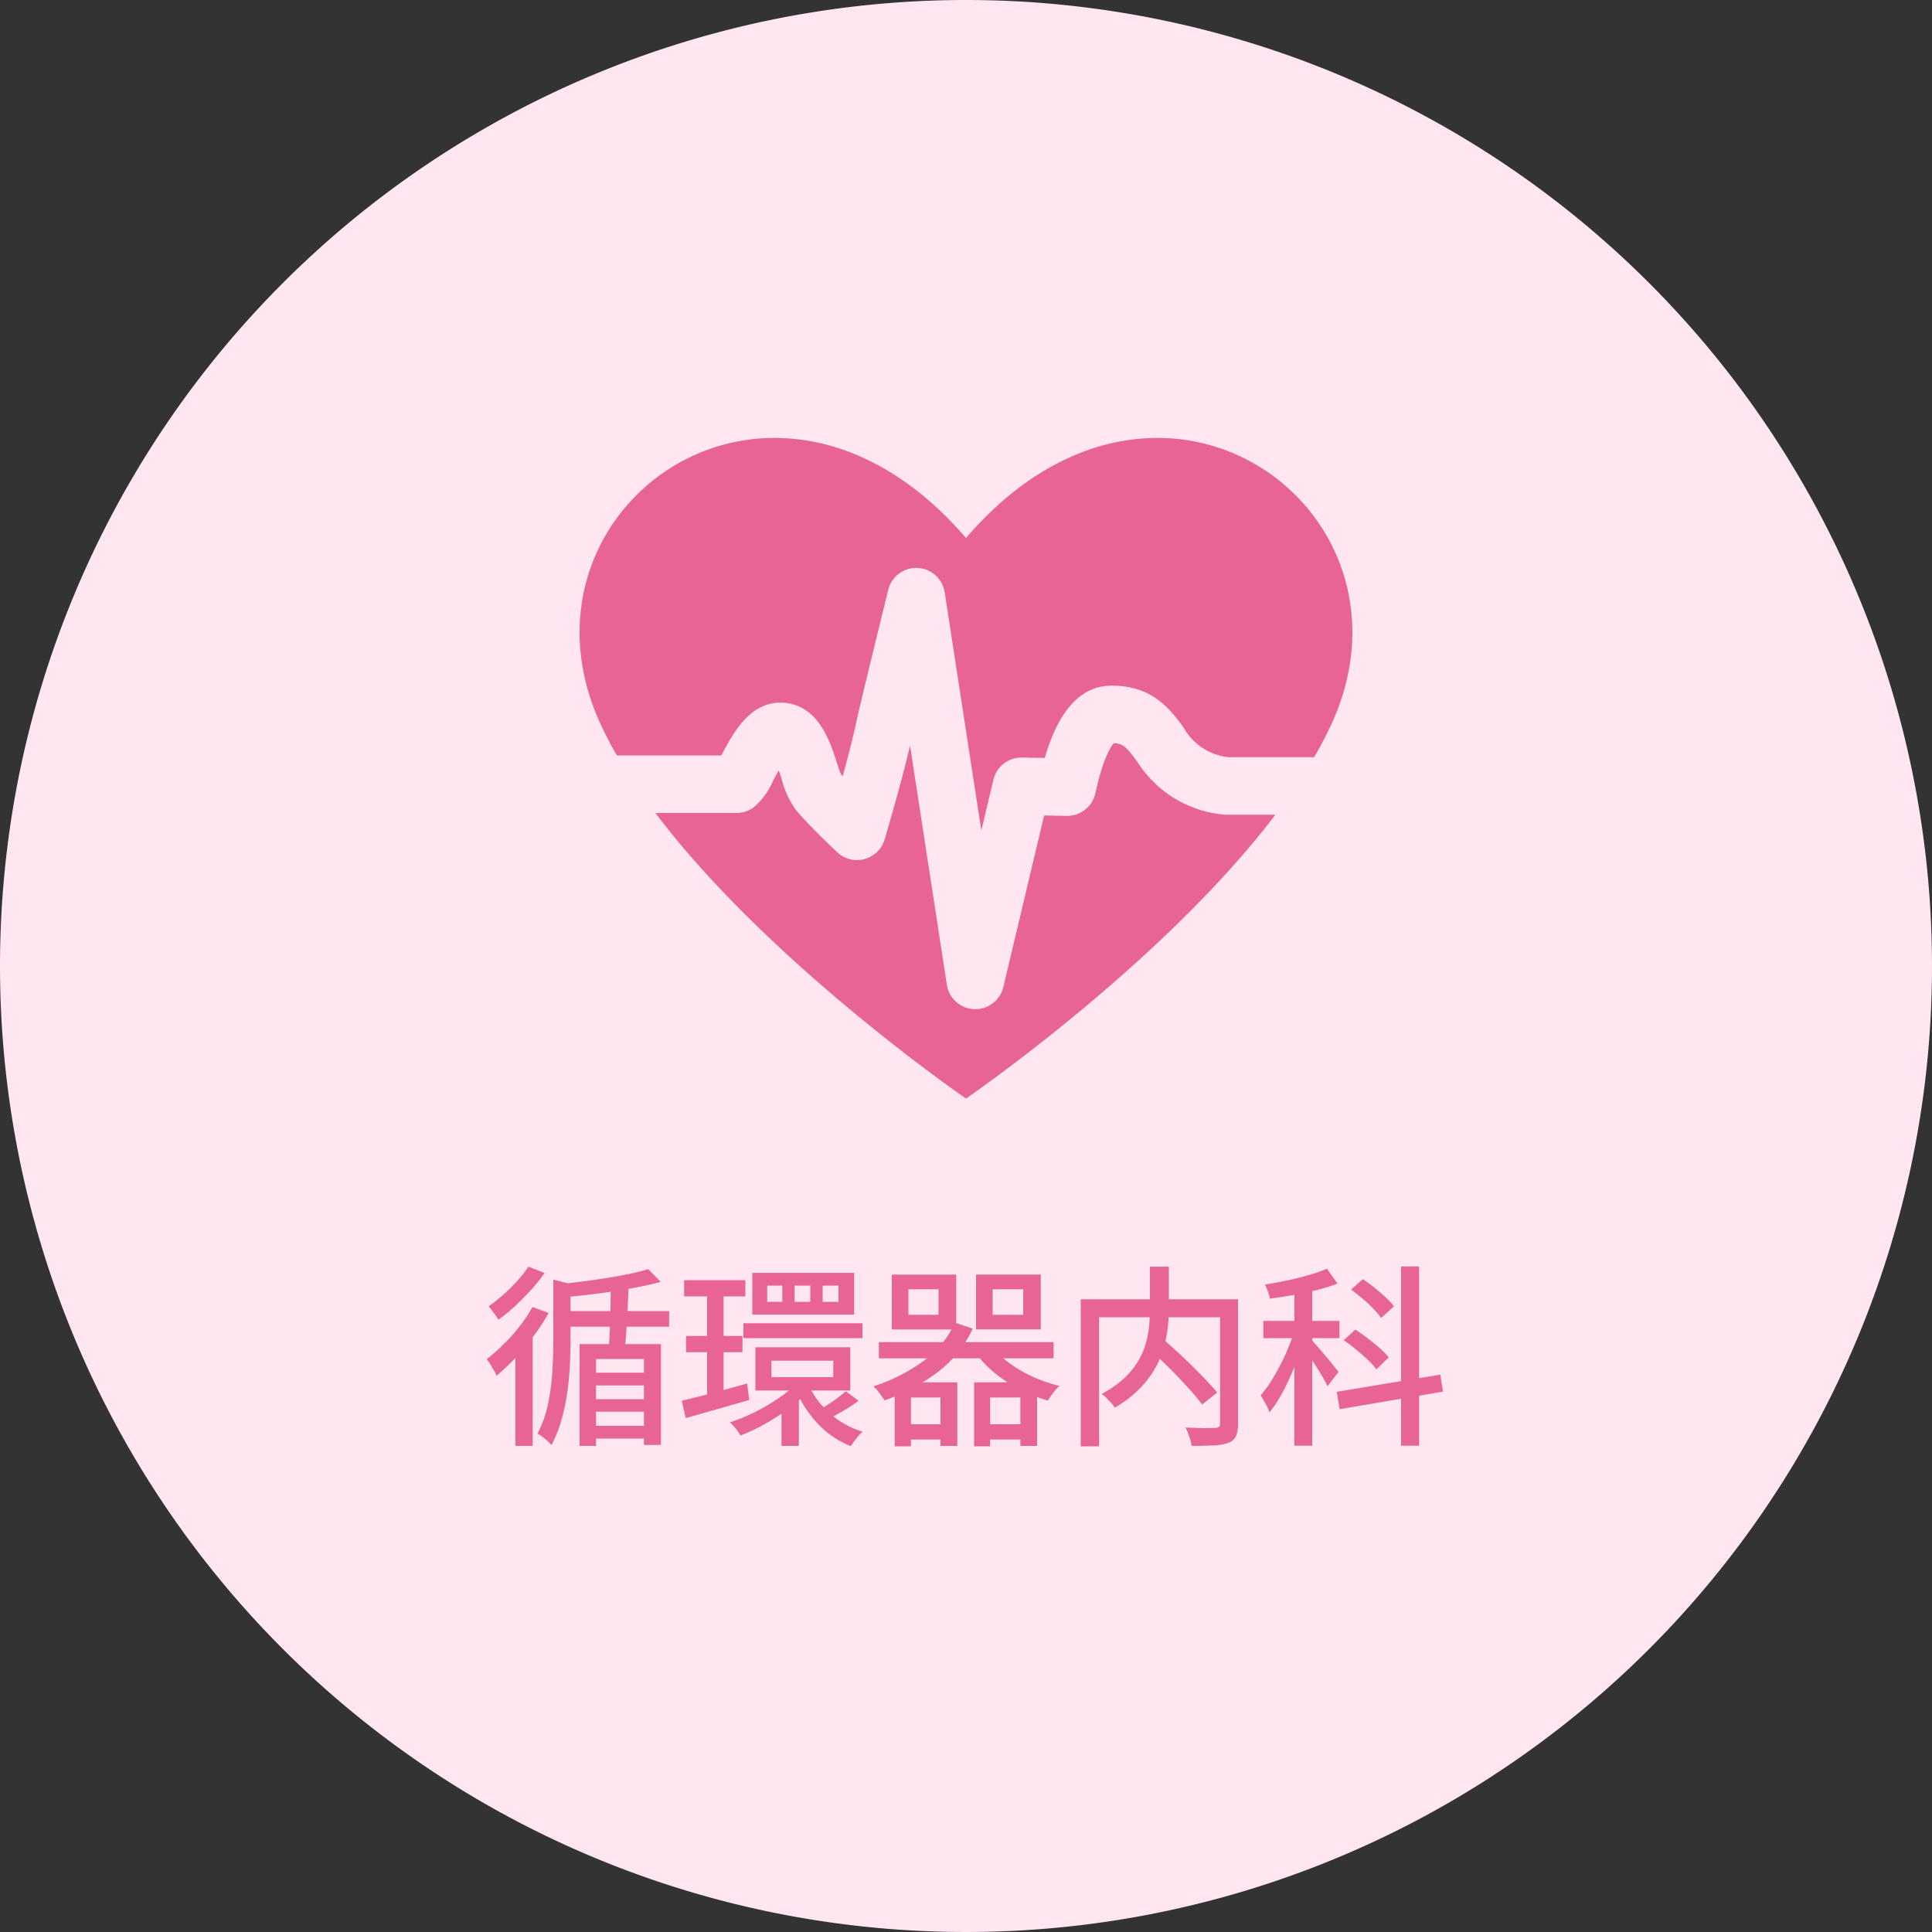
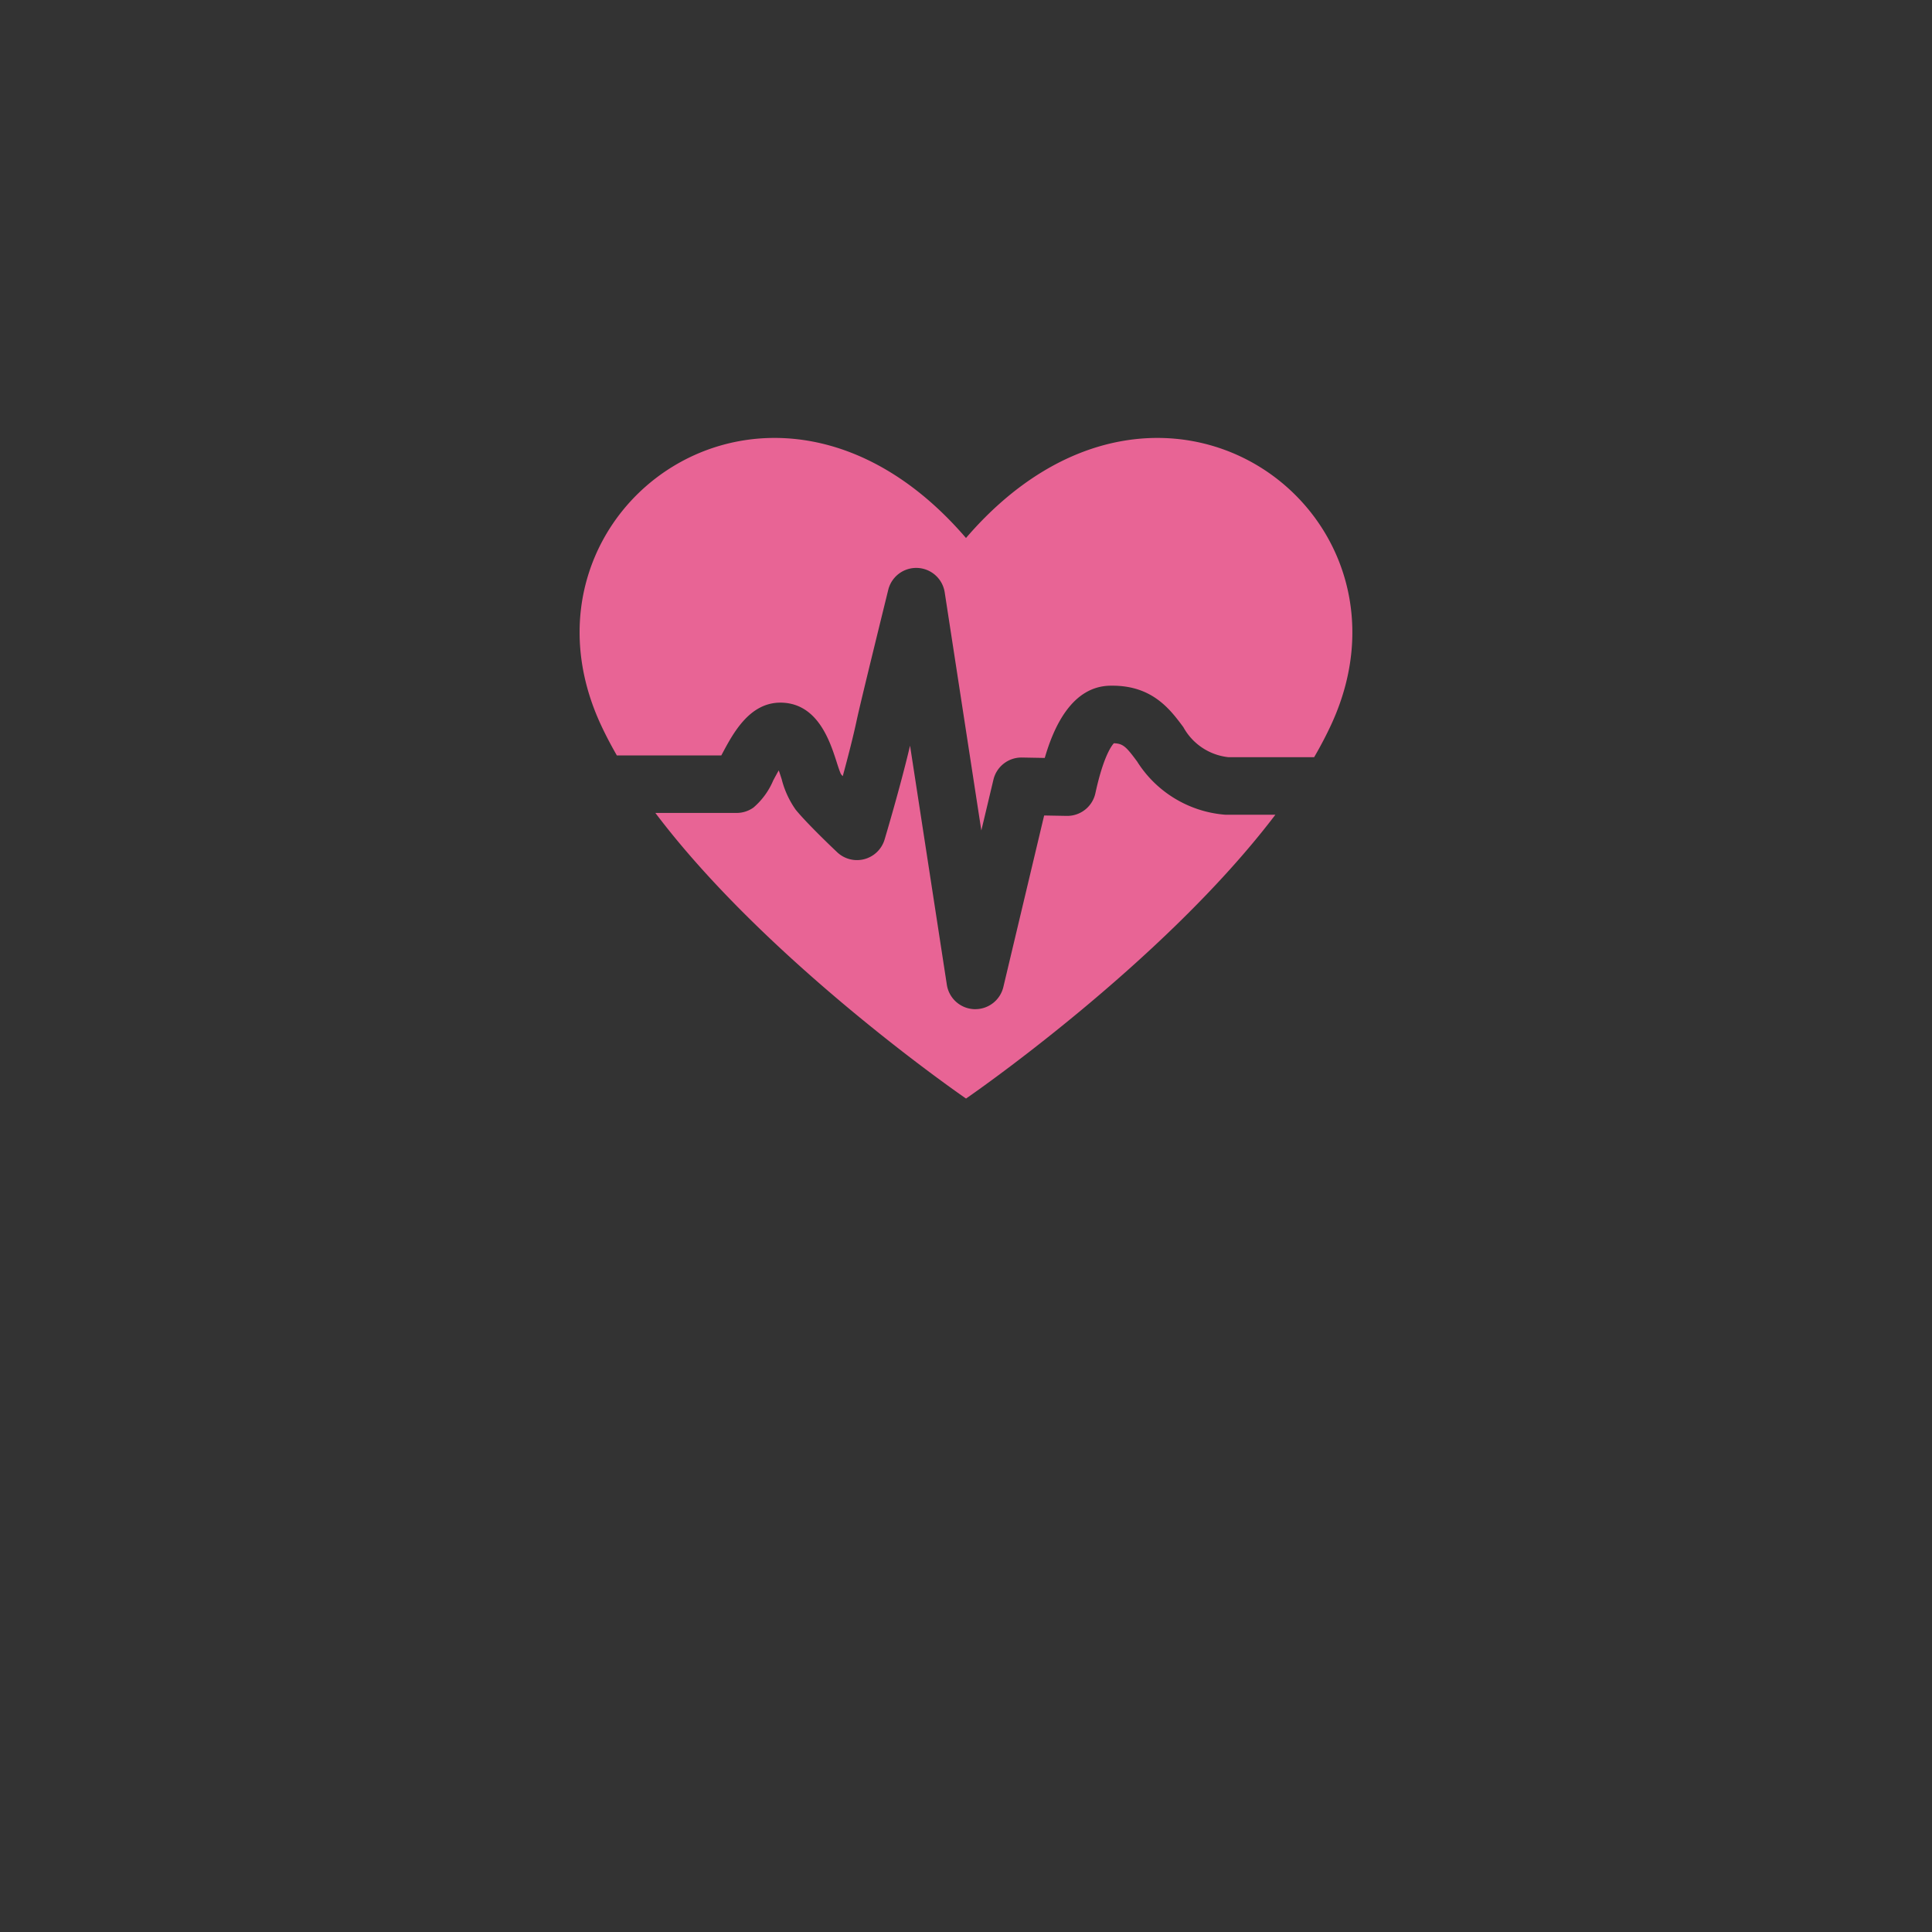
<svg xmlns="http://www.w3.org/2000/svg" width="150" height="150" viewBox="0 0 150 150">
  <rect x="0" y="0" width="150" height="150" fill="#333333" stroke="none" />
  <g id="dep_cardiovascular" transform="translate(-688 -530)">
-     <path id="パス_323" data-name="パス 323" d="M75,0A75,75,0,1,1,0,75,75,75,0,0,1,75,0Z" transform="translate(688 530)" fill="#ffe6f0" />
    <g id="グループ_38" data-name="グループ 38" transform="translate(511.23 -2452.667)">
      <path id="パス_147" data-name="パス 147" d="M256.036,51.143a2.268,2.268,0,0,1-.267-.016A8.908,8.908,0,0,1,249.08,47c-.841-1.134-1.082-1.386-1.8-1.408-.218.238-.833,1.115-1.434,3.878a2.238,2.238,0,0,1-2.186,1.762h-.04l-1.753-.032L238.7,64.517a2.238,2.238,0,0,1-2.176,1.72l-.091,0a2.237,2.237,0,0,1-2.121-1.9l-2.856-18.559c-.764,3.239-1.924,7.112-1.978,7.294a2.238,2.238,0,0,1-3.68.981c-.235-.222-2.322-2.2-3.219-3.3a7.14,7.14,0,0,1-1.092-2.381c-.06-.185-.139-.428-.225-.673-.167.29-.323.583-.431.785a5.674,5.674,0,0,1-1.532,2.1,2.242,2.242,0,0,1-1.3.418l-6.316,0c8.8,11.668,24.12,22.175,24.12,22.175S251,62.758,259.819,51.143Z" transform="translate(15.97 2994.781)" fill="#e86495" />
      <path id="パス_148" data-name="パス 148" d="M205.663,34.319l8.108,0,.081-.151c.84-1.575,2.107-3.948,4.506-3.948h.068c2.827.053,3.776,2.989,4.287,4.565.1.323.258.8.348.986.042.05.089.1.139.16.393-1.439.814-3.069,1.1-4.416.3-1.4,2.347-9.7,2.434-10.056a2.237,2.237,0,0,1,4.383.2l2.844,18.485L234.9,36.2a2.236,2.236,0,0,1,2.176-1.719h.041l1.768.032c.68-2.352,2.1-5.609,5.149-5.609h.111c3.112,0,4.489,1.858,5.5,3.218a4.543,4.543,0,0,0,3.5,2.333H259.8c.494-.848.94-1.7,1.33-2.541C268.8,15.3,247.859-.121,232.769,17.437,217.681-.121,196.736,15.3,204.408,31.909c.37.8.792,1.606,1.255,2.41" transform="translate(19 3007)" fill="#e86495" />
    </g>
-     <path id="パス_341" data-name="パス 341" d="M-24.675-12.465l.975.99q-1.005.27-2.265.5t-2.6.405q-1.342.172-2.587.278a4.356,4.356,0,0,0-.15-.51,3.5,3.5,0,0,0-.21-.495q.9-.1,1.86-.225t1.867-.27q.907-.15,1.7-.315A14.35,14.35,0,0,0-24.675-12.465Zm-7.365.81,1.68.435q-.03.2-.345.24v3.96q0,.855-.045,1.9t-.195,2.153A16.092,16.092,0,0,1-31.4-.787,9.591,9.591,0,0,1-32.19,1.2a1.91,1.91,0,0,0-.3-.322q-.2-.173-.4-.33A2.086,2.086,0,0,0-33.27.315a9.04,9.04,0,0,0,.833-2.385,17.526,17.526,0,0,0,.33-2.587q.067-1.3.067-2.378Zm.69,2.445h8.3v1.215h-8.3Zm2,4.785h4.935v.99h-4.935ZM-29.37-.3h4.875V.69H-29.37Zm0-2.07h4.935v.975H-29.37Zm1.785-8.61,1.38.06q-.03.795-.075,1.7t-.105,1.747q-.06.84-.135,1.485L-27.765-6q.06-.645.1-1.508t.06-1.77Q-27.585-10.185-27.585-10.98ZM-30-6.645h6.315v7.83h-1.32V-5.49h-3.72V1.26H-30Zm-3.66-2.88,1.26.465a17.673,17.673,0,0,1-1.17,1.792,18.349,18.349,0,0,1-1.4,1.68,17.3,17.3,0,0,1-1.478,1.4,2.518,2.518,0,0,0-.2-.4l-.292-.495a2.546,2.546,0,0,0-.27-.39A15.143,15.143,0,0,0-35.9-6.63a13.681,13.681,0,0,0,1.237-1.387A11.379,11.379,0,0,0-33.66-9.525Zm-.315-3.135,1.26.495a13.054,13.054,0,0,1-1.05,1.305q-.6.66-1.245,1.26A13.444,13.444,0,0,1-36.3-8.535q-.09-.15-.225-.337l-.278-.383a2.718,2.718,0,0,0-.262-.315,13.909,13.909,0,0,0,1.155-.923,13.228,13.228,0,0,0,1.1-1.087A8.877,8.877,0,0,0-33.975-12.66ZM-34.98-6.54l1.185-1.185.15.075V1.26H-34.98Zm13.095-5.07h4.755v1.26h-4.755Zm.15,4.335h4.38v1.26h-4.38Zm4.455-.99h9.24V-7.11h-9.24ZM-22.065-2.25q.645-.15,1.478-.36t1.755-.465l1.838-.51.165,1.275q-1.275.375-2.58.742T-21.765-.9Zm6.96-3.105V-4.08h4.8V-5.355ZM-16.35-6.4h7.365v3.36H-16.35Zm5.22-4.785v1.26H-9.9v-1.26Zm-2.175,0v1.26h1.215v-1.26Zm-2.13,0v1.26h1.17v-1.26Zm-1.155-.99h7.905v3.24H-16.59Zm4.335,8.61a6.354,6.354,0,0,0,.982,1.583A6.91,6.91,0,0,0-9.825-.69a6.441,6.441,0,0,0,1.8.84,3.779,3.779,0,0,0-.487.533q-.263.338-.428.592A6.987,6.987,0,0,1-11.557-.517,8.6,8.6,0,0,1-13.275-3.27Zm2.925.585.99.735A11.272,11.272,0,0,1-9.4-1.538q-.57.338-1.035.577l-.825-.645q.3-.18.66-.42t.7-.495Q-9.57-2.775-9.33-2.985Zm-10.77-8.07h1.275V-2.28l-1.275.24Zm7.14,7.245,1.02.465a10.128,10.128,0,0,1-1.575,1.507A16.443,16.443,0,0,1-15.48-.517,14.249,14.249,0,0,1-17.505.45a4.132,4.132,0,0,0-.375-.54,3.579,3.579,0,0,0-.45-.48,13.672,13.672,0,0,0,2-.825,15.559,15.559,0,0,0,1.9-1.133A7.861,7.861,0,0,0-12.96-3.81Zm-1.365,1.875,1.35-.93V1.26h-1.35ZM-4.47-10.9v1.98h2.34V-10.9Zm-1.29-1.14h5v4.26h-5ZM2.07-10.9v1.98H4.44V-10.9ZM.78-12.045H5.805v4.26H.78ZM-6.765-6.8H6.8v1.26H-6.765ZM-4.875-.42h3.51V.765h-3.51Zm6.165,0H4.815V.765H1.29Zm.75-6.03A6.439,6.439,0,0,0,3.36-5.175,9.992,9.992,0,0,0,5.175-4.118,11.272,11.272,0,0,0,7.26-3.4a2.263,2.263,0,0,0-.323.33q-.173.21-.323.42t-.255.39a12.185,12.185,0,0,1-2.19-.87,10.849,10.849,0,0,1-1.927-1.26A8.764,8.764,0,0,1,.735-5.97ZM-5.535-3.675h4.86V1.26H-1.98V-2.5H-4.275V1.29h-1.26Zm6.165,0H5.52V1.26h-1.3V-2.5H1.875V1.29H.63ZM-.855-8.31l1.38.465A8.989,8.989,0,0,1-2.19-4.477a14.713,14.713,0,0,1-4.14,2.2q-.09-.15-.24-.36t-.315-.413A1.629,1.629,0,0,0-7.2-3.36,13.851,13.851,0,0,0-3.285-5.347,7.425,7.425,0,0,0-.855-8.31Zm15.03,2,1.08-.78L16.388-6.06q.607.555,1.185,1.125t1.08,1.1q.5.532.847.952l-1.17.93q-.315-.435-.8-.983t-1.05-1.14q-.562-.592-1.163-1.17T14.175-6.315Zm.105-6.345h1.47v3.225a13.611,13.611,0,0,1-.09,1.53,9.708,9.708,0,0,1-.33,1.62,7.134,7.134,0,0,1-.712,1.628A7.817,7.817,0,0,1,13.4-3.105,9.184,9.184,0,0,1,11.55-1.71a2.47,2.47,0,0,0-.27-.352q-.18-.2-.375-.4a2.507,2.507,0,0,0-.375-.315A8.115,8.115,0,0,0,12.285-4a6.071,6.071,0,0,0,1.095-1.35,5.919,5.919,0,0,0,.6-1.41,7.445,7.445,0,0,0,.248-1.395q.052-.682.052-1.3ZM8.91-10.125H20.355V-8.73H10.335V1.29H8.91Zm10.815,0H21.12v9.66a2.366,2.366,0,0,1-.157.96,1.054,1.054,0,0,1-.593.525,3.712,3.712,0,0,1-1.132.2q-.712.037-1.717.038a3.809,3.809,0,0,0-.1-.457Q17.34.54,17.243.285a3.863,3.863,0,0,0-.2-.45l.967.03q.473.015.833.007t.51-.007a.492.492,0,0,0,.292-.09.356.356,0,0,0,.083-.27Zm5.775-1.23h1.38v12.6H25.5Zm-2.415,2.91h5.91V-7.11h-5.91Zm2.49.525.855.375q-.225.8-.54,1.657t-.682,1.7A16.514,16.514,0,0,1,24.42-2.61a8.886,8.886,0,0,1-.855,1.26,4.628,4.628,0,0,0-.315-.683q-.21-.382-.375-.638a7.76,7.76,0,0,0,.8-1.072q.39-.623.757-1.335t.66-1.448Q25.38-7.26,25.575-7.92Zm2.445-4.575.825,1.155a16.349,16.349,0,0,1-1.613.5q-.892.232-1.83.39t-1.808.278a2.619,2.619,0,0,0-.15-.547,4.544,4.544,0,0,0-.24-.547q.855-.135,1.74-.323t1.688-.42A11.547,11.547,0,0,0,28.02-12.495ZM26.835-6.96q.135.135.435.48t.638.743q.337.4.615.75t.4.5l-.855,1.11q-.135-.285-.375-.7t-.525-.863q-.285-.45-.54-.84T26.19-6.39Zm6.945-5.715h1.4V1.245h-1.4ZM28.785-2.94l8.04-1.335.21,1.32L29.01-1.59Zm1.11-7.935.915-.81q.435.285.9.66t.87.75a4.98,4.98,0,0,1,.645.7l-.99.9a6.566,6.566,0,0,0-.608-.713q-.383-.4-.84-.787T29.9-10.875Zm-.57,3.93.9-.825q.465.3.968.682t.937.765a5.277,5.277,0,0,1,.69.712l-.96.93a5.009,5.009,0,0,0-.667-.75q-.428-.4-.915-.8T29.325-6.945Z" transform="translate(763 641)" fill="#e86495" />
  </g>
</svg>